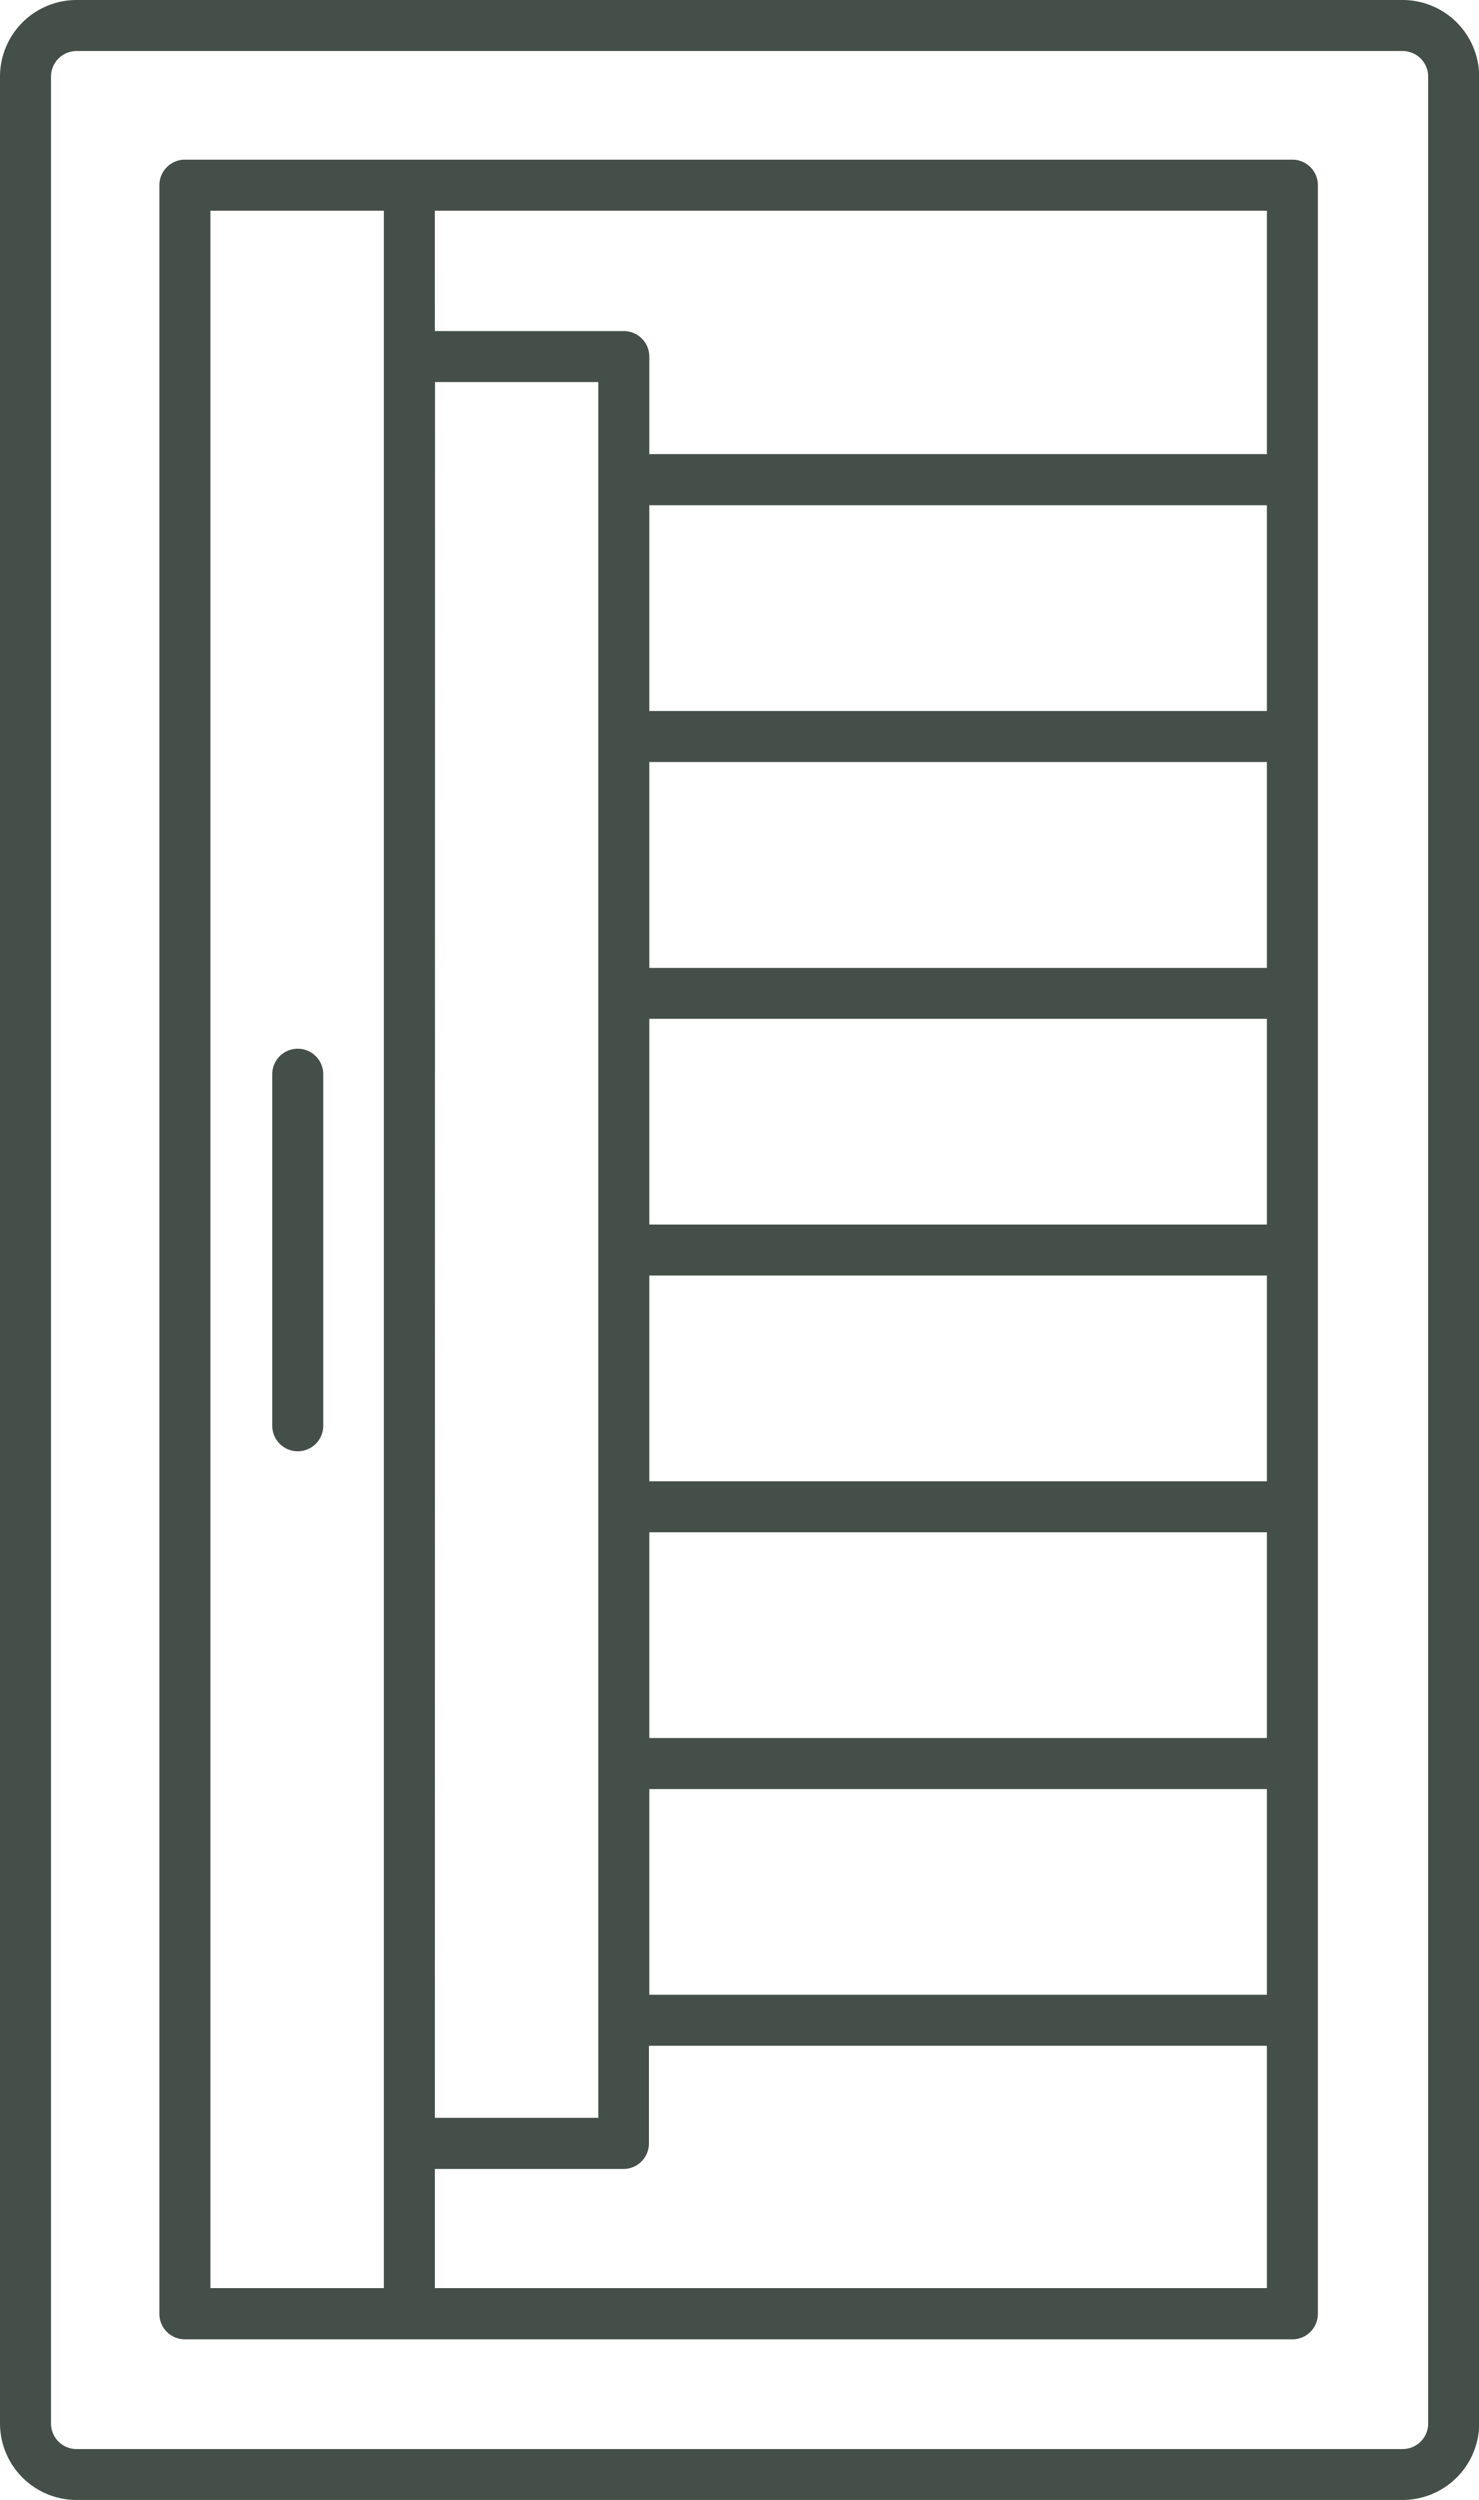
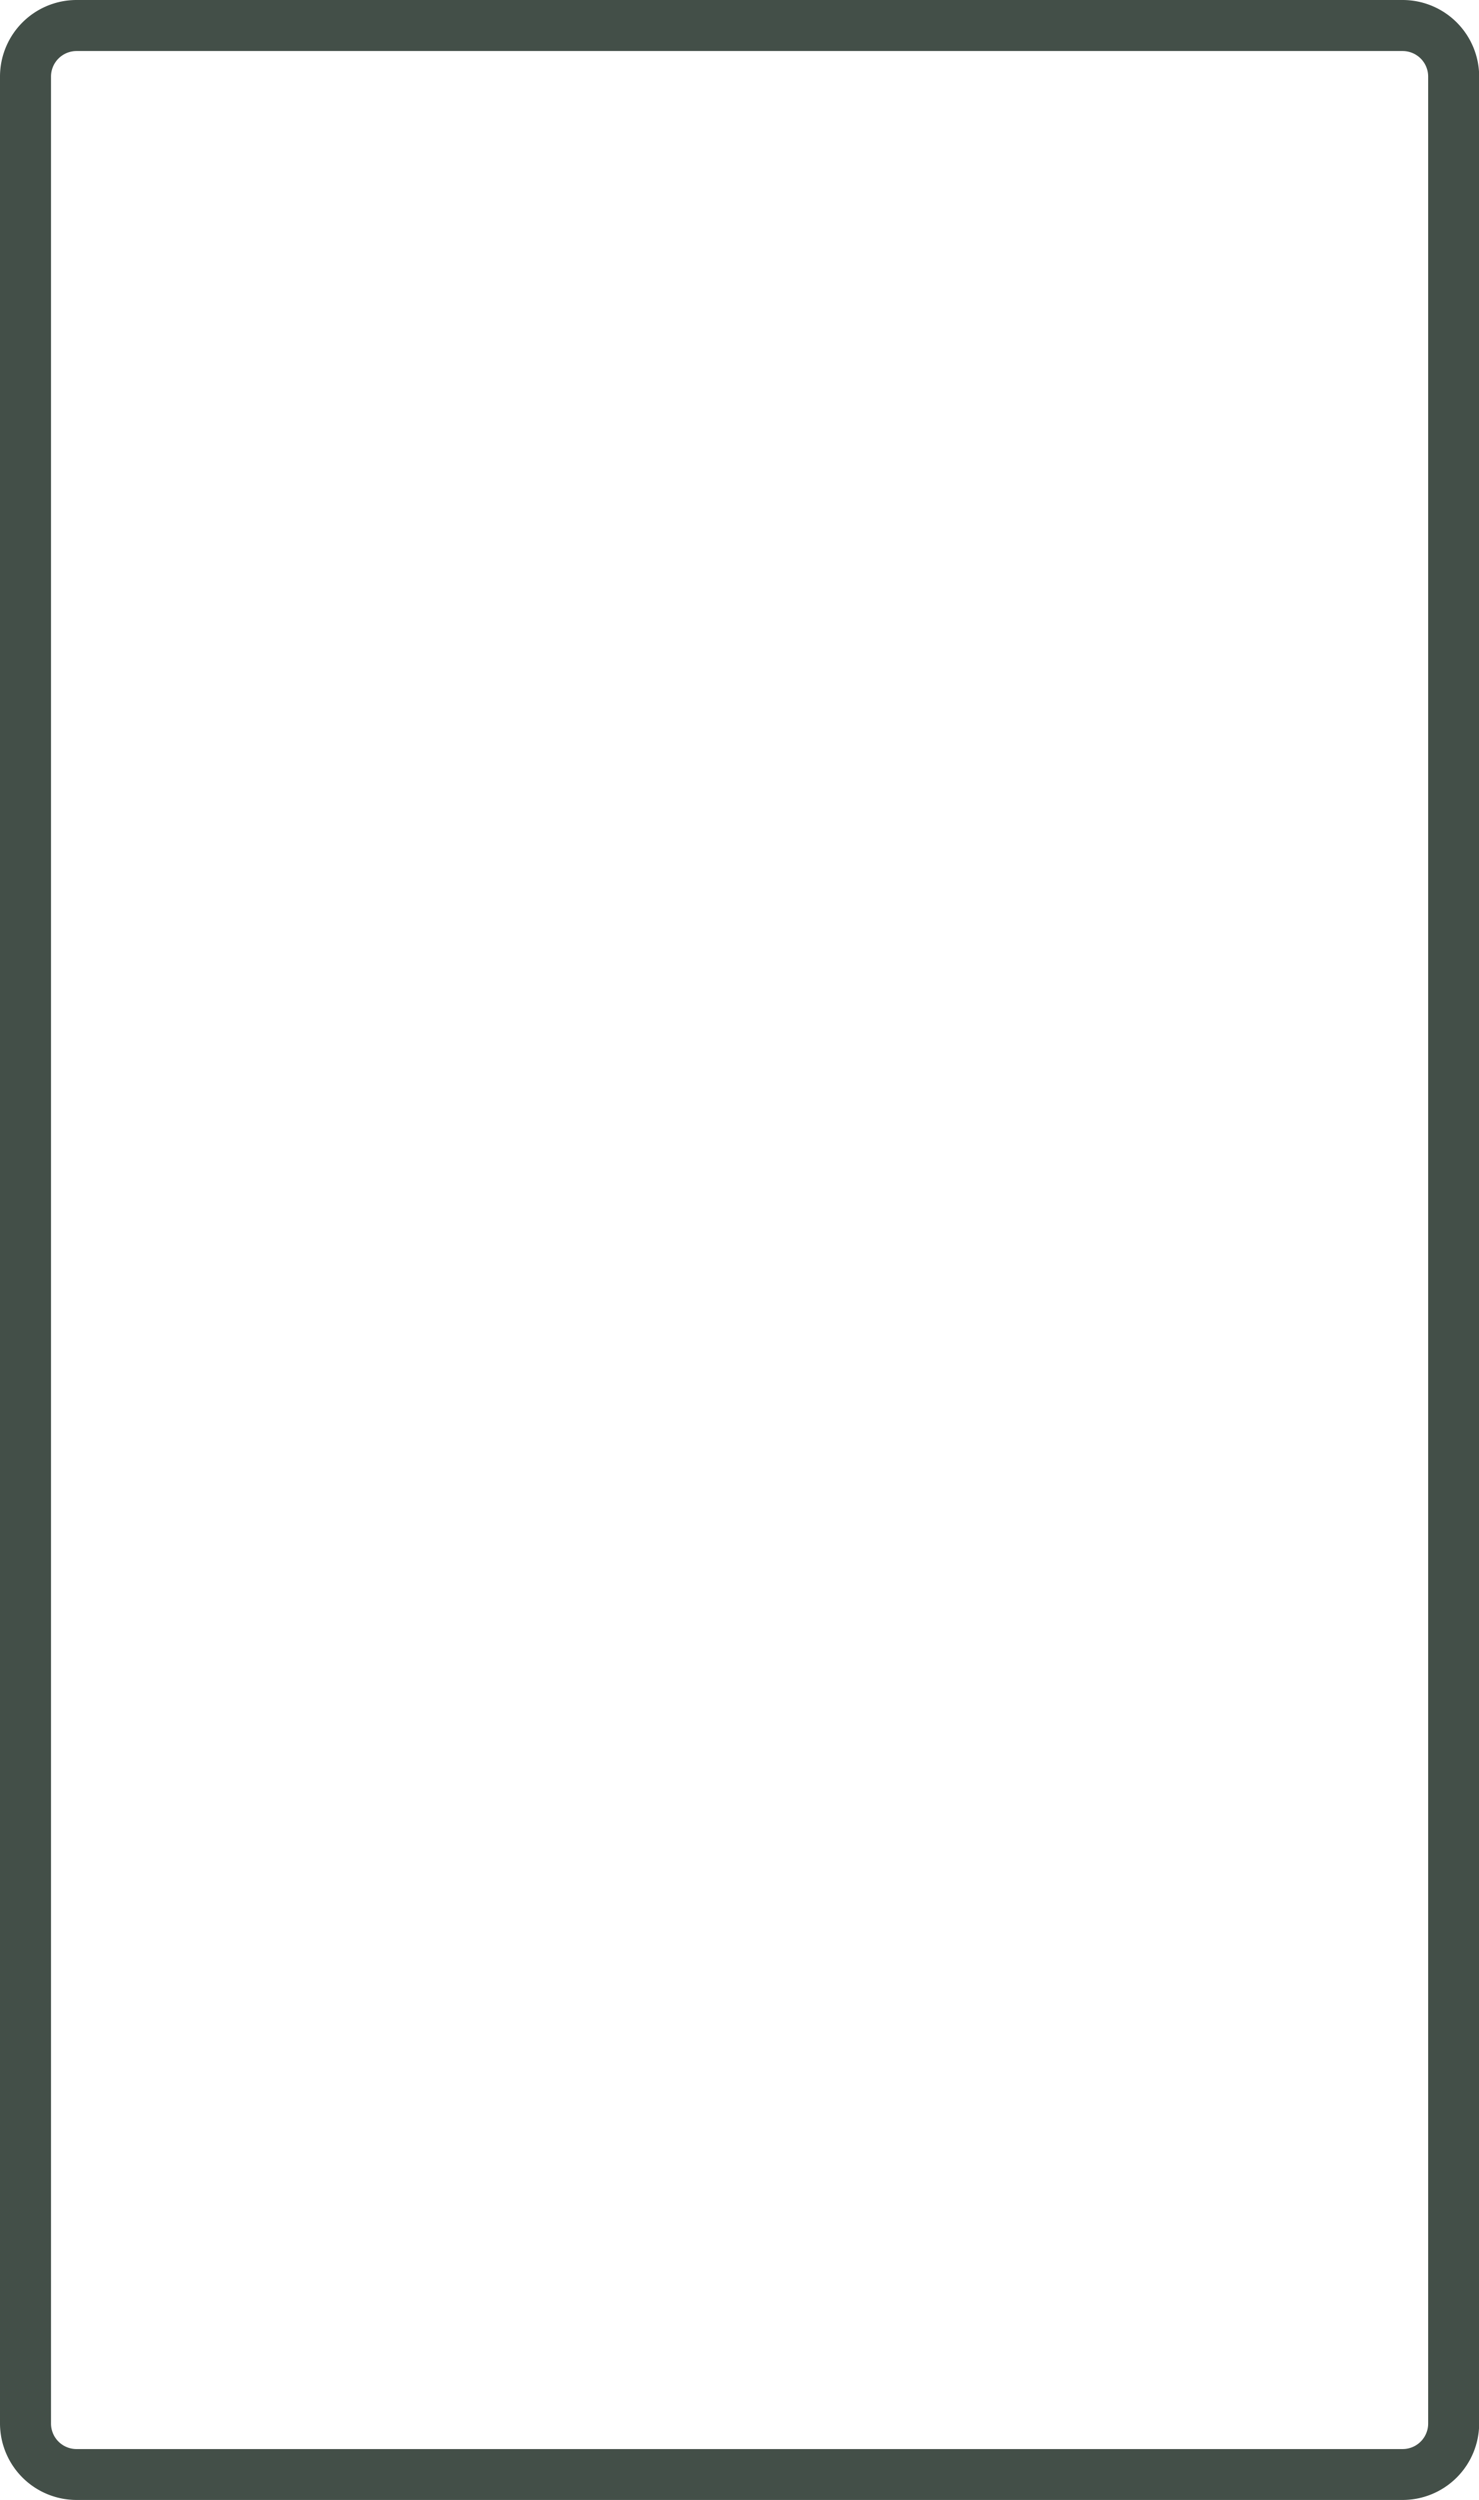
<svg xmlns="http://www.w3.org/2000/svg" id="Groupe_35" data-name="Groupe 35" width="34.269" height="57.902" viewBox="0 0 34.269 57.902">
  <defs>
    <clipPath id="clip-path">
      <rect id="Rectangle_34" data-name="Rectangle 34" width="34.269" height="57.902" fill="#434f48" />
    </clipPath>
  </defs>
  <g id="Groupe_24" data-name="Groupe 24" clip-path="url(#clip-path)">
-     <path id="Tracé_39" data-name="Tracé 39" d="M49.5,23.281H23.839a.591.591,0,0,0-.591.591v49.3a.591.591,0,0,0,.591.591H49.5a.591.591,0,0,0,.591-.591v-49.3a.591.591,0,0,0-.591-.591m-19.87,1.182H48.909V30.1H34.6V27.841A.591.591,0,0,0,34,27.251H29.631ZM34.6,55.071H48.909v4.765H34.6ZM48.909,65.782H34.6V61.018H48.909ZM34.6,49.125H48.909v4.765H34.6Zm0-5.946H48.909v4.765H34.6Zm0-5.947H48.909V42H34.6Zm0-5.947H48.909V36.05H34.6Zm-4.965-2.853h3.783v40.2H29.631ZM28.449,72.577H24.43V24.463h4.019Zm20.46,0H29.631v-2.76H34a.591.591,0,0,0,.591-.591V66.964H48.909Z" transform="translate(-19.555 -19.583)" fill="#434f48" />
    <path id="Tracé_40" data-name="Tracé 40" d="M32.5,0H1.773A1.775,1.775,0,0,0,0,1.773V56.13A1.775,1.775,0,0,0,1.773,57.9H32.5a1.775,1.775,0,0,0,1.773-1.773V1.773A1.775,1.775,0,0,0,32.5,0m.591,56.13a.591.591,0,0,1-.591.591H1.773a.591.591,0,0,1-.591-.591V1.773a.592.592,0,0,1,.591-.591H32.5a.592.592,0,0,1,.591.591Z" fill="#434f48" />
-     <path id="Tracé_41" data-name="Tracé 41" d="M40.3,162.226a.591.591,0,0,0,.591-.591v-8.141a.591.591,0,0,0-1.182,0v8.141a.591.591,0,0,0,.591.591" transform="translate(-33.401 -128.614)" fill="#434f48" />
  </g>
</svg>